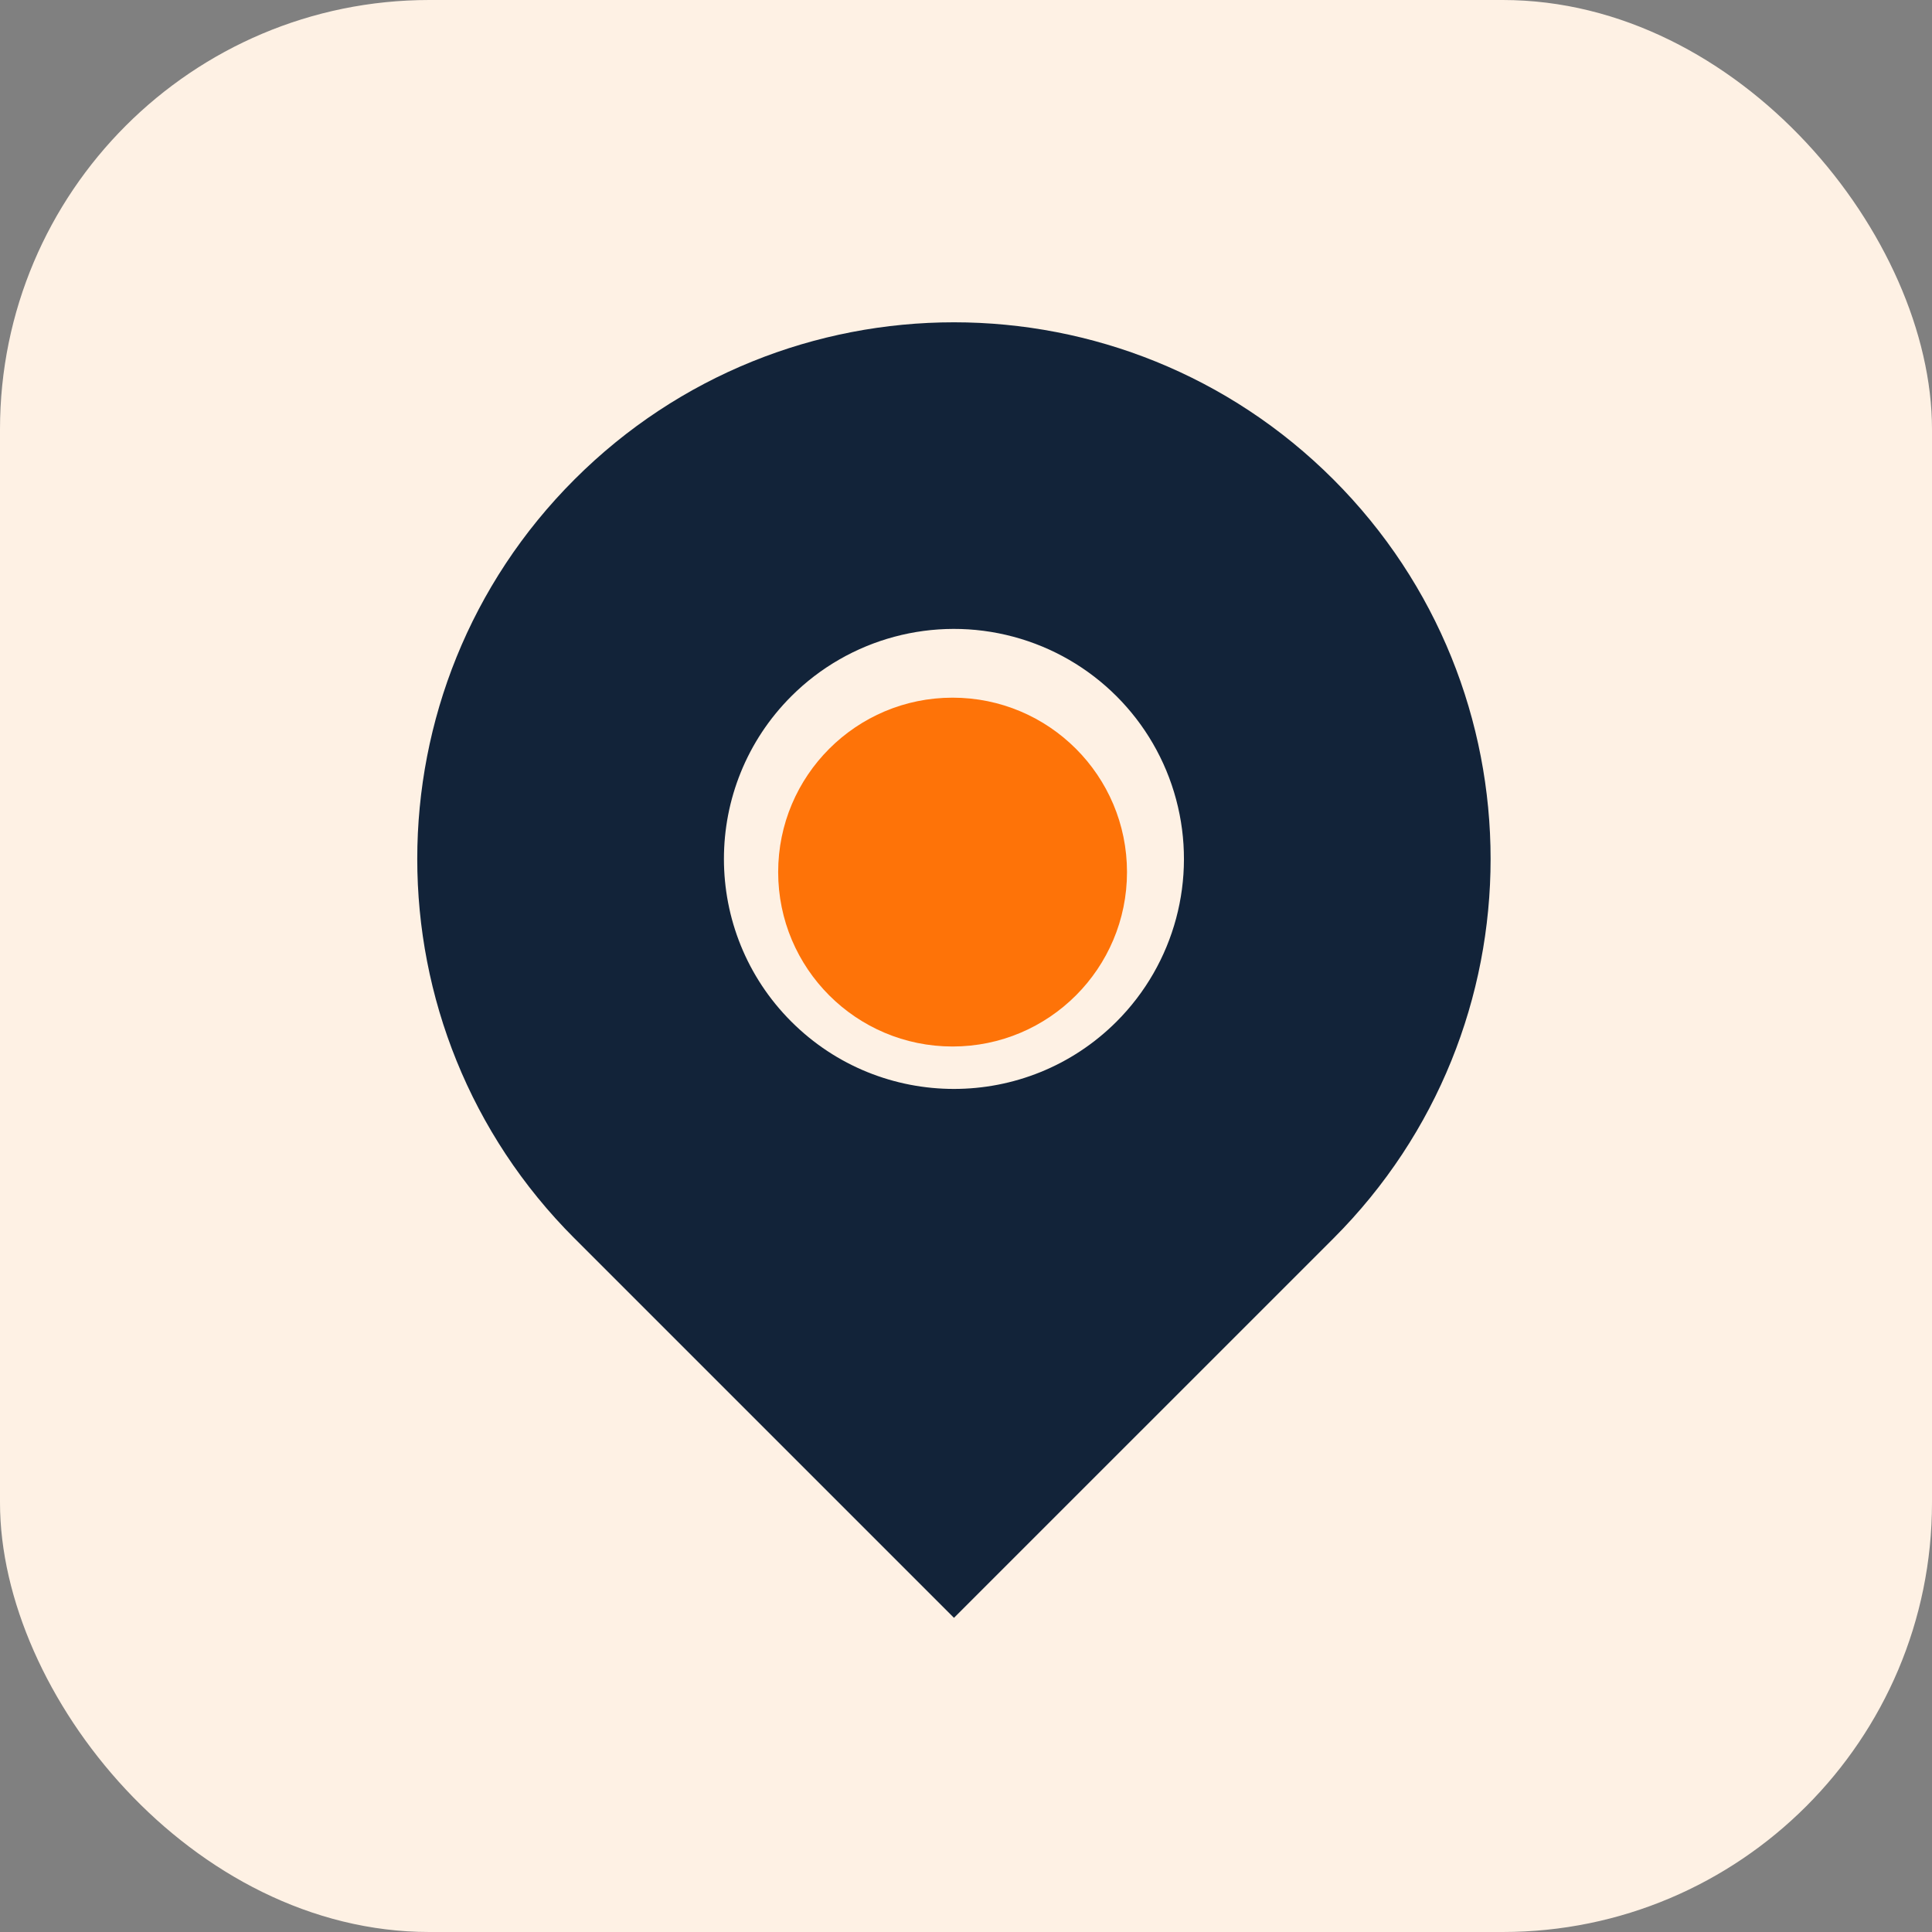
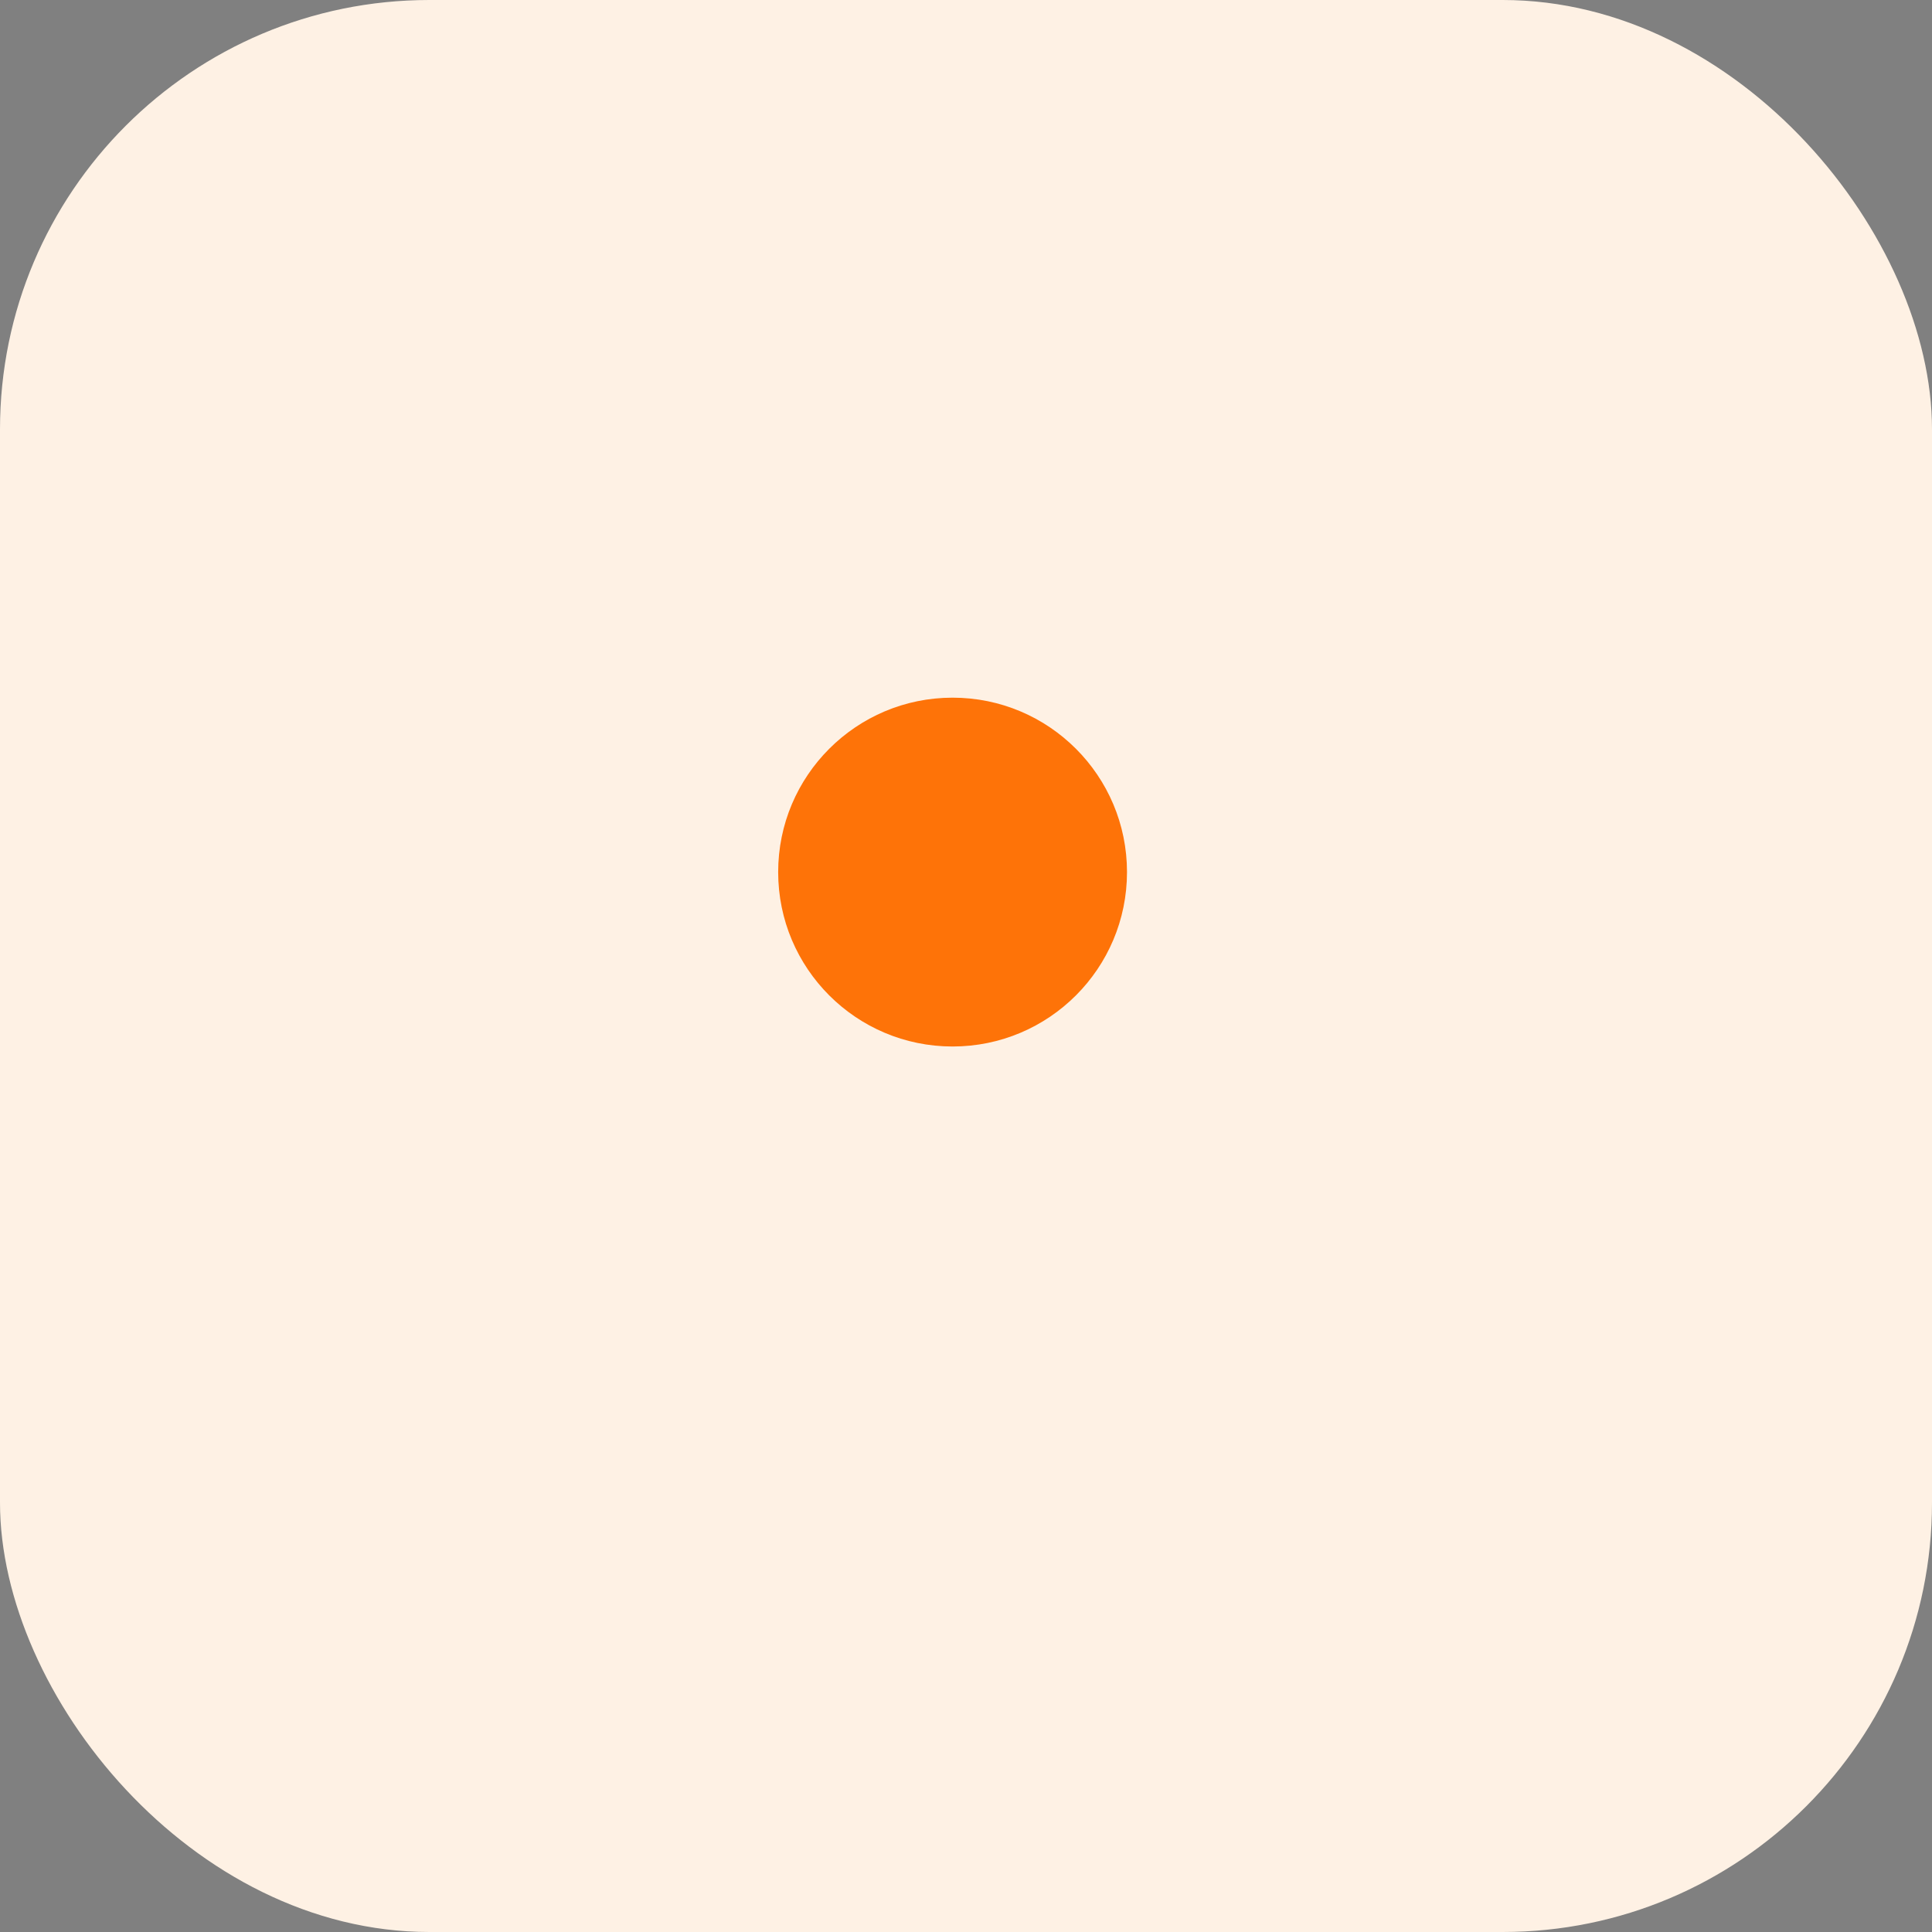
<svg xmlns="http://www.w3.org/2000/svg" width="72px" height="72px" viewBox="0 0 72 72" version="1.1">
  <rect x="0" y="0" width="72" height="72" fill="#808080" stroke="none" />
  <title>编组 32备份</title>
  <g id="页面-1" stroke="none" stroke-width="1" fill="none" fill-rule="evenodd">
    <g id="画板备份" transform="translate(-280, -637)">
      <g id="编组-32备份" transform="translate(280, 637)">
        <g id="All-Round-Business-Resilience备份" fill="#FEF1E4">
          <rect id="矩形备份-10" x="0" y="0" width="72" height="72" rx="16" />
        </g>
        <g id="编组" transform="translate(15.55, 12.011)">
-           <path d="M5.859,34.139 C-1.953,26.33 -1.953,13.667 5.859,5.857 C13.669,-1.952 26.332,-1.952 34.142,5.857 C41.953,13.669 41.953,26.331 34.142,34.142 L20.002,48.281 L5.859,34.138 L5.859,34.139 Z M26.062,26.06 C28.227,23.894 29.073,20.738 28.28,17.78 C27.488,14.822 25.177,12.511 22.219,11.719 C19.261,10.926 16.105,11.772 13.939,13.937 C10.592,17.285 10.592,22.712 13.939,26.06 C17.287,29.407 22.714,29.407 26.062,26.06 L26.062,26.06 Z" id="形状" fill="#122339" fill-rule="nonzero" />
          <circle id="椭圆形" fill="#FE7308" cx="19.95" cy="20.489" r="6.5" />
        </g>
      </g>
    </g>
  </g>
</svg>